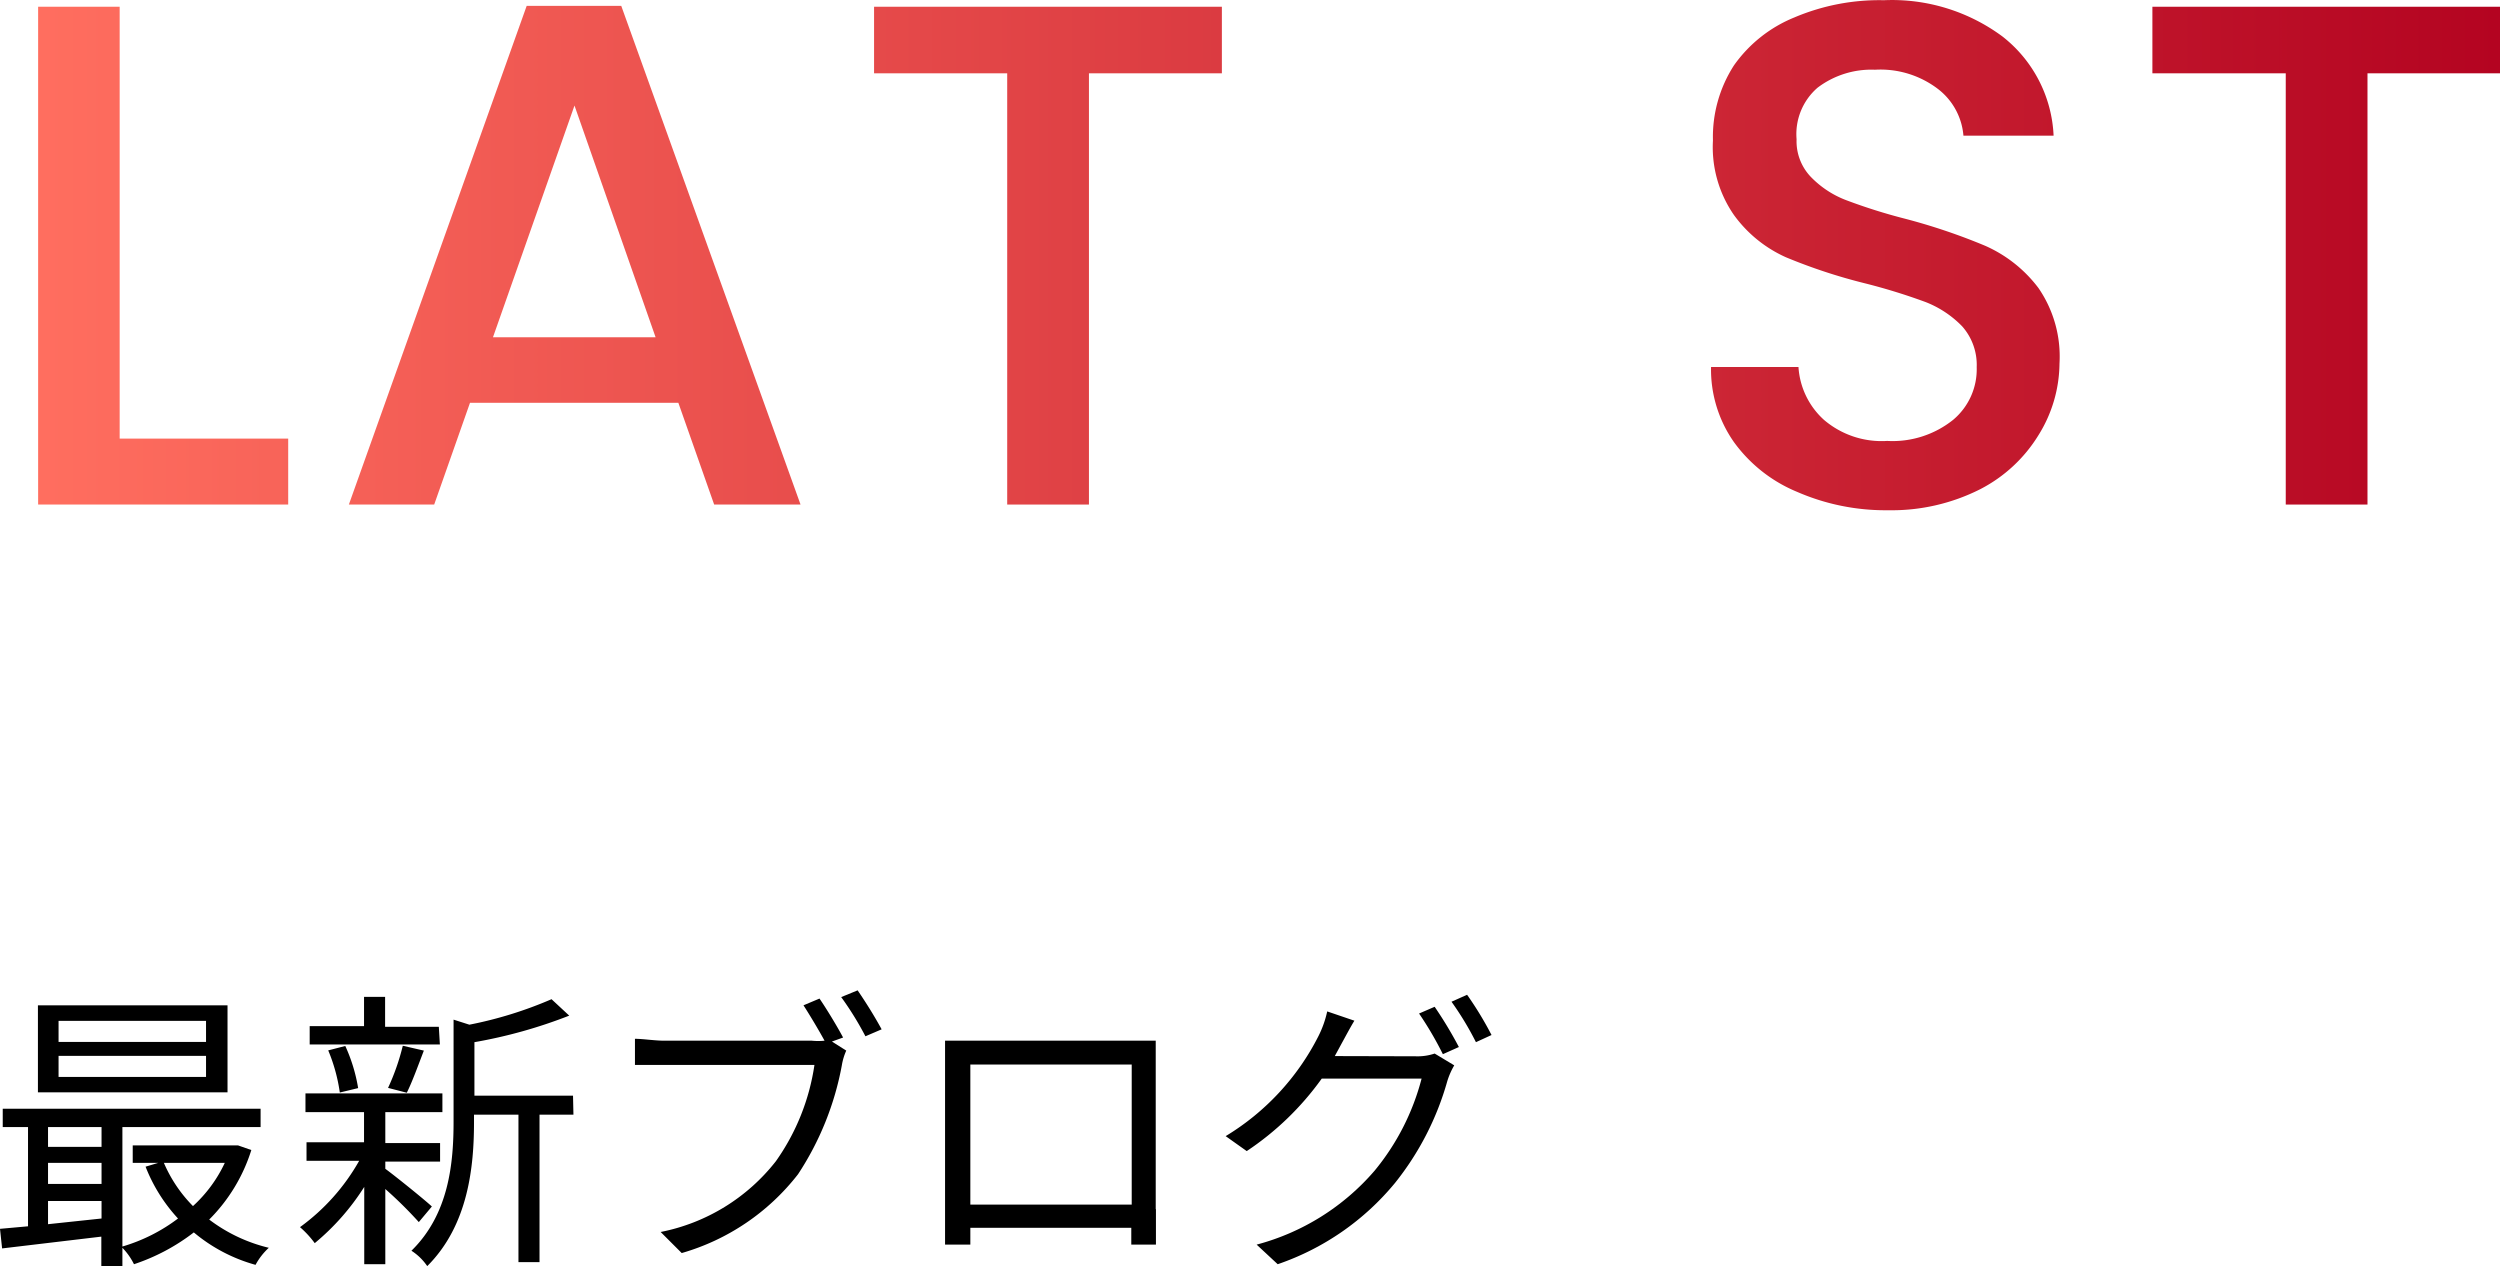
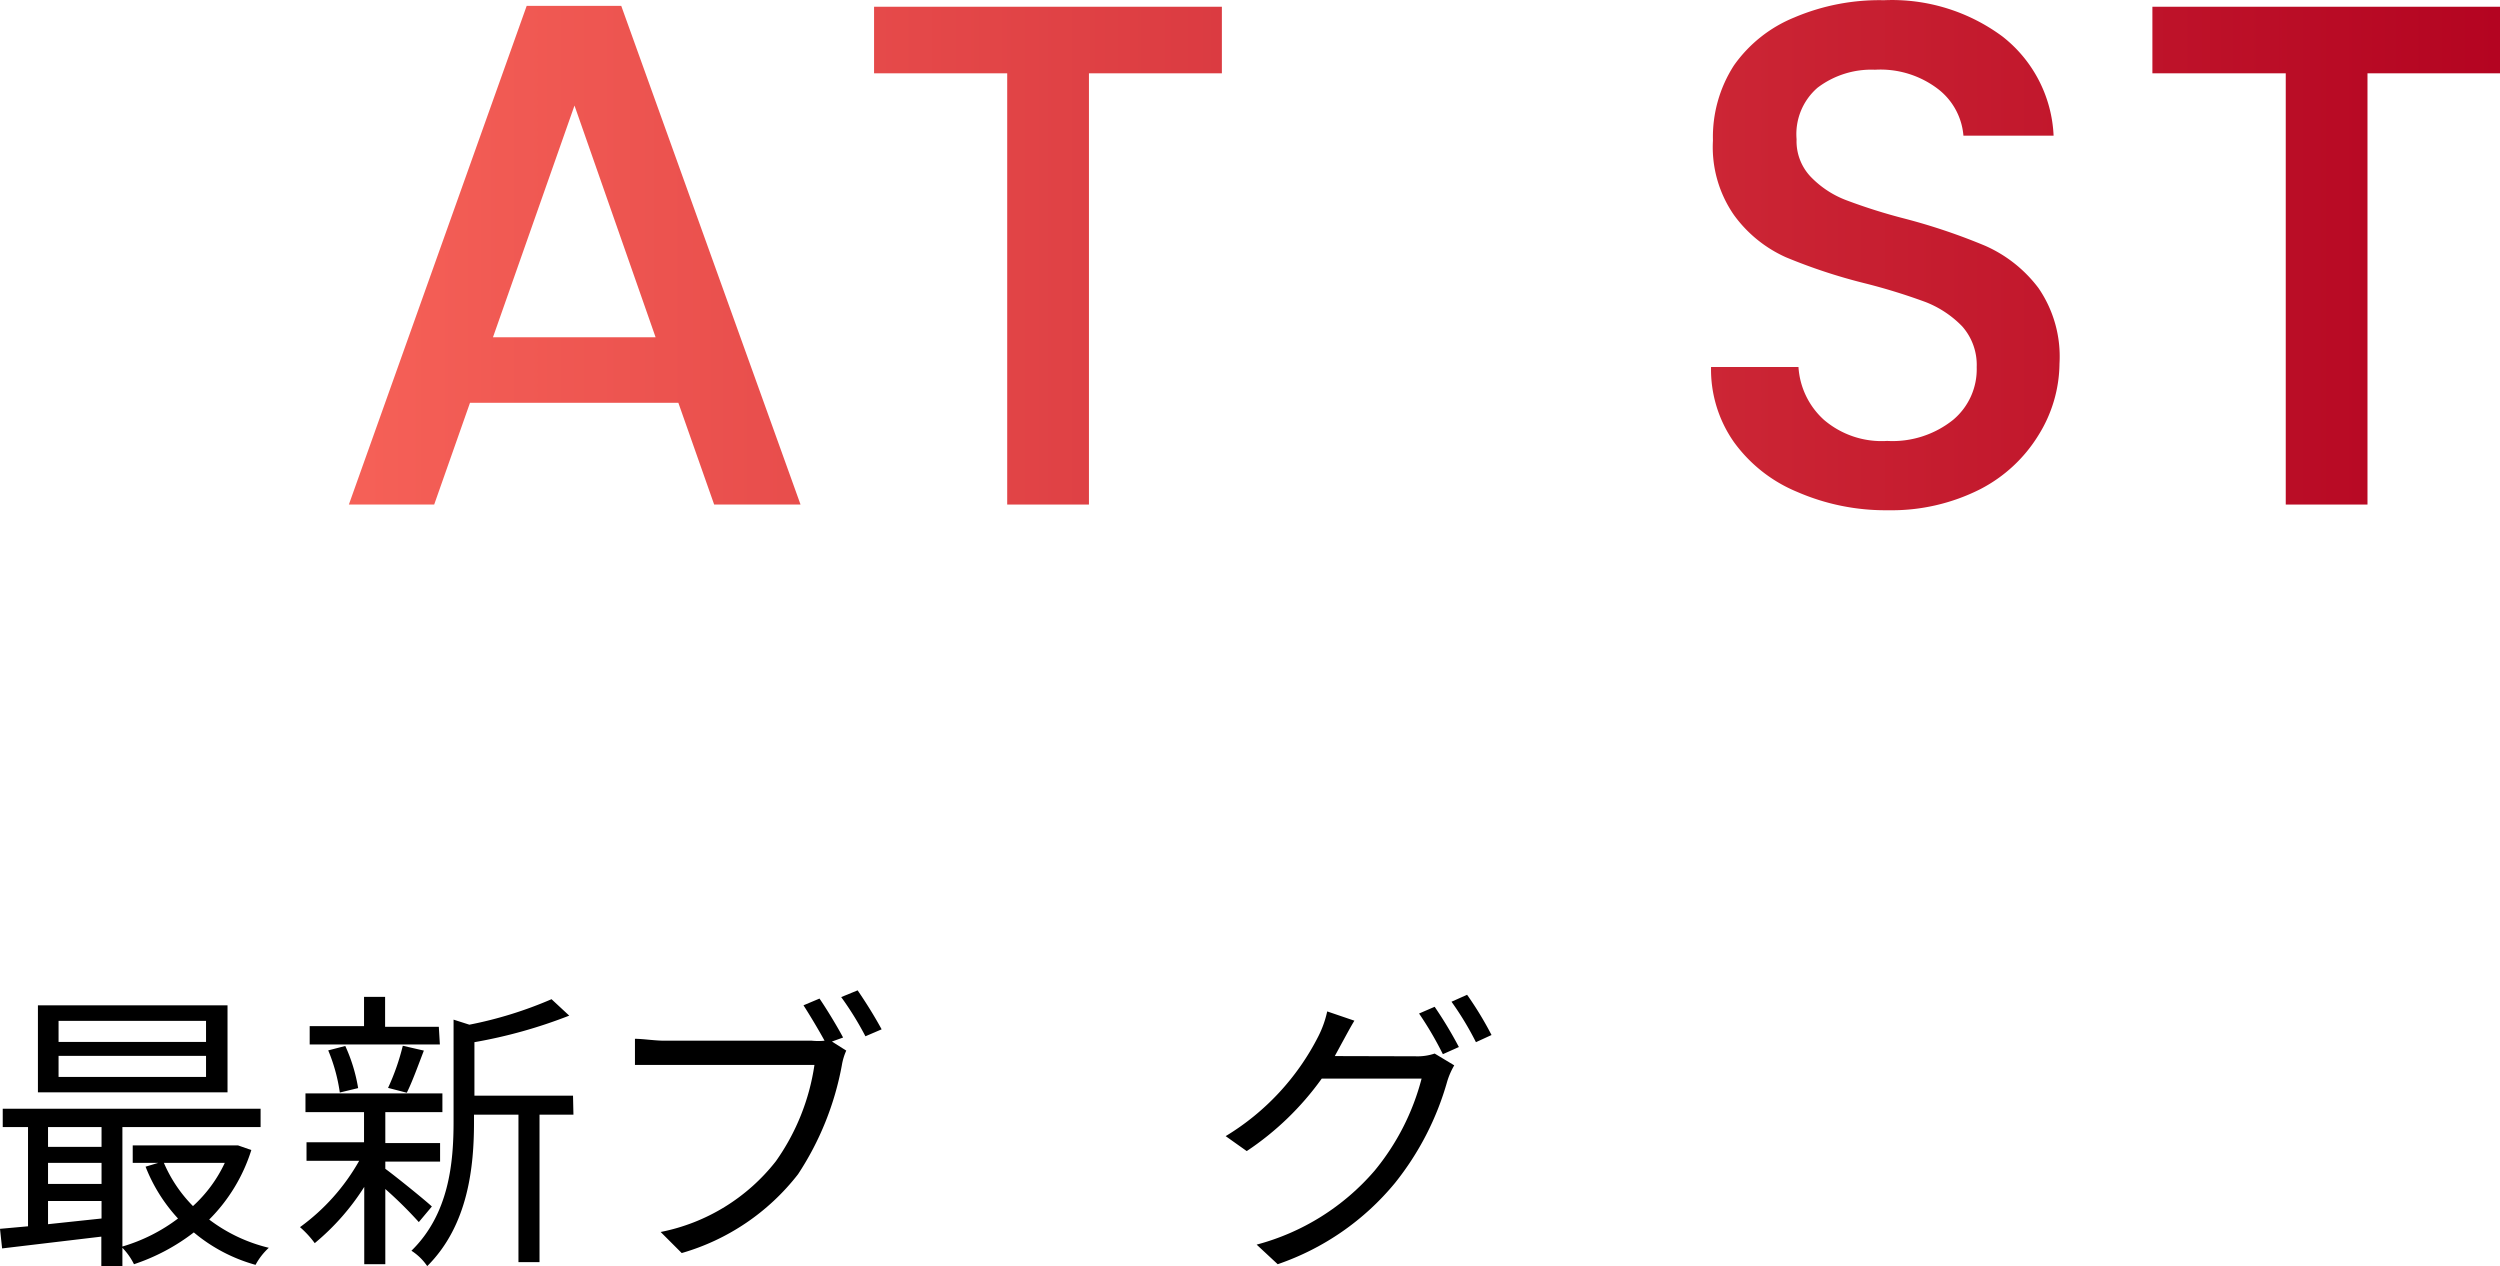
<svg xmlns="http://www.w3.org/2000/svg" xmlns:xlink="http://www.w3.org/1999/xlink" viewBox="0 0 118.67 60.1">
  <defs>
    <style>.a{fill:url(#a);}.b{fill:url(#b);}.c{fill:url(#e);}</style>
    <linearGradient id="a" x1="1.81" y1="47.76" x2="118.67" y2="47.76" gradientTransform="matrix(1, 0, 0, -1, 0, 59.89)" gradientUnits="userSpaceOnUse">
      <stop offset="0" stop-color="#ff6e5f" />
      <stop offset="1" stop-color="#b40421" />
    </linearGradient>
    <linearGradient id="b" x1="1.81" y1="47.78" x2="118.67" y2="47.78" xlink:href="#a" />
    <linearGradient id="e" x1="1.81" y1="47.79" x2="118.67" y2="47.79" xlink:href="#a" />
  </defs>
-   <path class="a" d="M5.68,20.81h8v3.13H1.81V.31H5.68Z" transform="translate(0 0.01)" />
  <path class="b" d="M32.2,19.11H22.31l-1.7,4.83H16.56L25,.27h4.49L38,23.94H33.9ZM31.12,16,27.27,5,23.4,16Z" transform="translate(0 0.01)" />
  <path class="a" d="M58,.31V3.47H51.69V23.94H47.81V3.47H41.49V.31Z" transform="translate(0 0.01)" />
  <path class="b" d="M66.82,3.43v6.94H75v3.16H66.82v7.24H76v3.17H62.94V.27H76V3.43Z" transform="translate(0 0.01)" />
  <path class="c" d="M85.31,23.34a7,7,0,0,1-3-2.36,6,6,0,0,1-1.09-3.57h4.15a3.69,3.69,0,0,0,1.21,2.51,4.21,4.21,0,0,0,3,1,4.6,4.6,0,0,0,3.13-1,3.13,3.13,0,0,0,1.12-2.5,2.76,2.76,0,0,0-.69-1.94,4.9,4.9,0,0,0-1.73-1.15,28.23,28.23,0,0,0-2.88-.89,26.26,26.26,0,0,1-3.76-1.24,6.15,6.15,0,0,1-2.46-2,5.65,5.65,0,0,1-1-3.54,6.27,6.27,0,0,1,1-3.57A6.5,6.5,0,0,1,85.17.82,10.32,10.32,0,0,1,89.42,0a8.81,8.81,0,0,1,5.63,1.72,6.32,6.32,0,0,1,2.43,4.71H93.2A3.11,3.11,0,0,0,92,4.22a4.5,4.5,0,0,0-3-.92,4.22,4.22,0,0,0-2.72.85,2.91,2.91,0,0,0-1,2.45,2.45,2.45,0,0,0,.67,1.78,4.61,4.61,0,0,0,1.68,1.11,26.58,26.58,0,0,0,2.79.88,28.6,28.6,0,0,1,3.82,1.29,6.4,6.4,0,0,1,2.52,2,5.74,5.74,0,0,1,1,3.59,6.51,6.51,0,0,1-1,3.4A7,7,0,0,1,94,23.21a9.31,9.31,0,0,1-4.37,1A10.5,10.5,0,0,1,85.31,23.34Z" transform="translate(0 0.01)" />
  <path class="a" d="M118.67.31V3.47h-6.29V23.94H108.5V3.47h-6.33V.31Z" transform="translate(0 0.01)" />
  <path d="M11.93,54.58a8.07,8.07,0,0,1-2,3.3,7.62,7.62,0,0,0,2.83,1.34,3.1,3.1,0,0,0-.63.81A7.79,7.79,0,0,1,9.2,58.49,9.59,9.59,0,0,1,6.36,60a3.06,3.06,0,0,0-.55-.78v.87h-1v-1.4L.1,59.25,0,58.32l1.33-.12V53.49H.13v-.87H12.37v.87H5.81v5.67a8.21,8.21,0,0,0,2.64-1.33,7.79,7.79,0,0,1-1.54-2.46l.6-.18H6.3v-.83h5ZM10.8,51.84h-9V47.71h9ZM2.28,53.49v.94H4.82v-.94Zm0,2.7H4.82v-1H2.28Zm0,1.91,2.54-.27V57H2.28Zm7.5-9.65h-7v1h7Zm0,1.66h-7v1h7Zm-2,5.08a6.61,6.61,0,0,0,1.38,2.05,6.49,6.49,0,0,0,1.51-2.05Z" transform="translate(0 0.01)" />
  <path d="M19.88,58a19.63,19.63,0,0,0-1.59-1.57V60h-1V56.33A11.31,11.31,0,0,1,14.94,59a4.58,4.58,0,0,0-.7-.76,9.87,9.87,0,0,0,2.81-3.15h-2.5v-.88h2.73V52.78H14.5v-.89H21v.89H18.29v1.47h2.6v.88h-2.6v.34c.53.39,1.89,1.49,2.21,1.79Zm1-8.43H14.7V48.7h2.58V47.31h1v1.42h2.55Zm-4.75,2.28a8.13,8.13,0,0,0-.55-2l.81-.21a7.84,7.84,0,0,1,.61,2Zm2.29-.22a10.78,10.78,0,0,0,.7-2l1,.23c-.27.7-.55,1.48-.81,2Zm8.8,1.27H25.61v7h-1v-7H22.5v.35c0,2.09-.26,4.89-2.22,6.84a2.61,2.61,0,0,0-.75-.73c1.78-1.74,2-4.16,2-6.12V48.39l.75.24a19,19,0,0,0,3.9-1.21l.84.78a23.3,23.3,0,0,1-4.5,1.26V52H27.2Z" transform="translate(0 0.01)" />
  <path d="M39.49,49.43l.68.43a2.83,2.83,0,0,0-.21.7,14,14,0,0,1-2.08,5.17,10.76,10.76,0,0,1-5.52,3.74l-1-1a9.21,9.21,0,0,0,5.47-3.36,10.55,10.55,0,0,0,1.83-4.57H30.14V49.3c.38,0,.94.09,1.4.09h7a3,3,0,0,0,.6,0c-.29-.53-.71-1.23-1-1.68l.76-.32c.33.48.84,1.32,1.12,1.85ZM40.71,47c.41.6.79,1.21,1.14,1.85l-.77.33a14.77,14.77,0,0,0-1.15-1.86Z" transform="translate(0 0.01)" />
-   <path d="M54.87,57.38v1.69H53.7v-.8H46.06v.8h-1.2V49.39h10v8Zm-8.81-6.86v6.65h7.66V50.52Z" transform="translate(0 0.01)" />
  <path d="M67.19,50.13A2.54,2.54,0,0,0,68.1,50l.93.56a3.57,3.57,0,0,0-.33.75,13.62,13.62,0,0,1-2.48,4.83A12.42,12.42,0,0,1,60.65,60l-1-.93a11.16,11.16,0,0,0,5.6-3.51,11.35,11.35,0,0,0,2.23-4.37H62.74a13.7,13.7,0,0,1-3.56,3.44l-1-.71a11.75,11.75,0,0,0,4.4-4.74A4.88,4.88,0,0,0,63,48l1.29.44c-.22.36-.47.84-.61,1.09l-.32.59Zm.91-2.35a19.34,19.34,0,0,1,1.15,1.91l-.76.34a16.22,16.22,0,0,0-1.13-1.93Zm1.54-.57a16.2,16.2,0,0,1,1.16,1.91l-.74.34a14.4,14.4,0,0,0-1.16-1.92Z" transform="translate(0 0.01)" />
</svg>